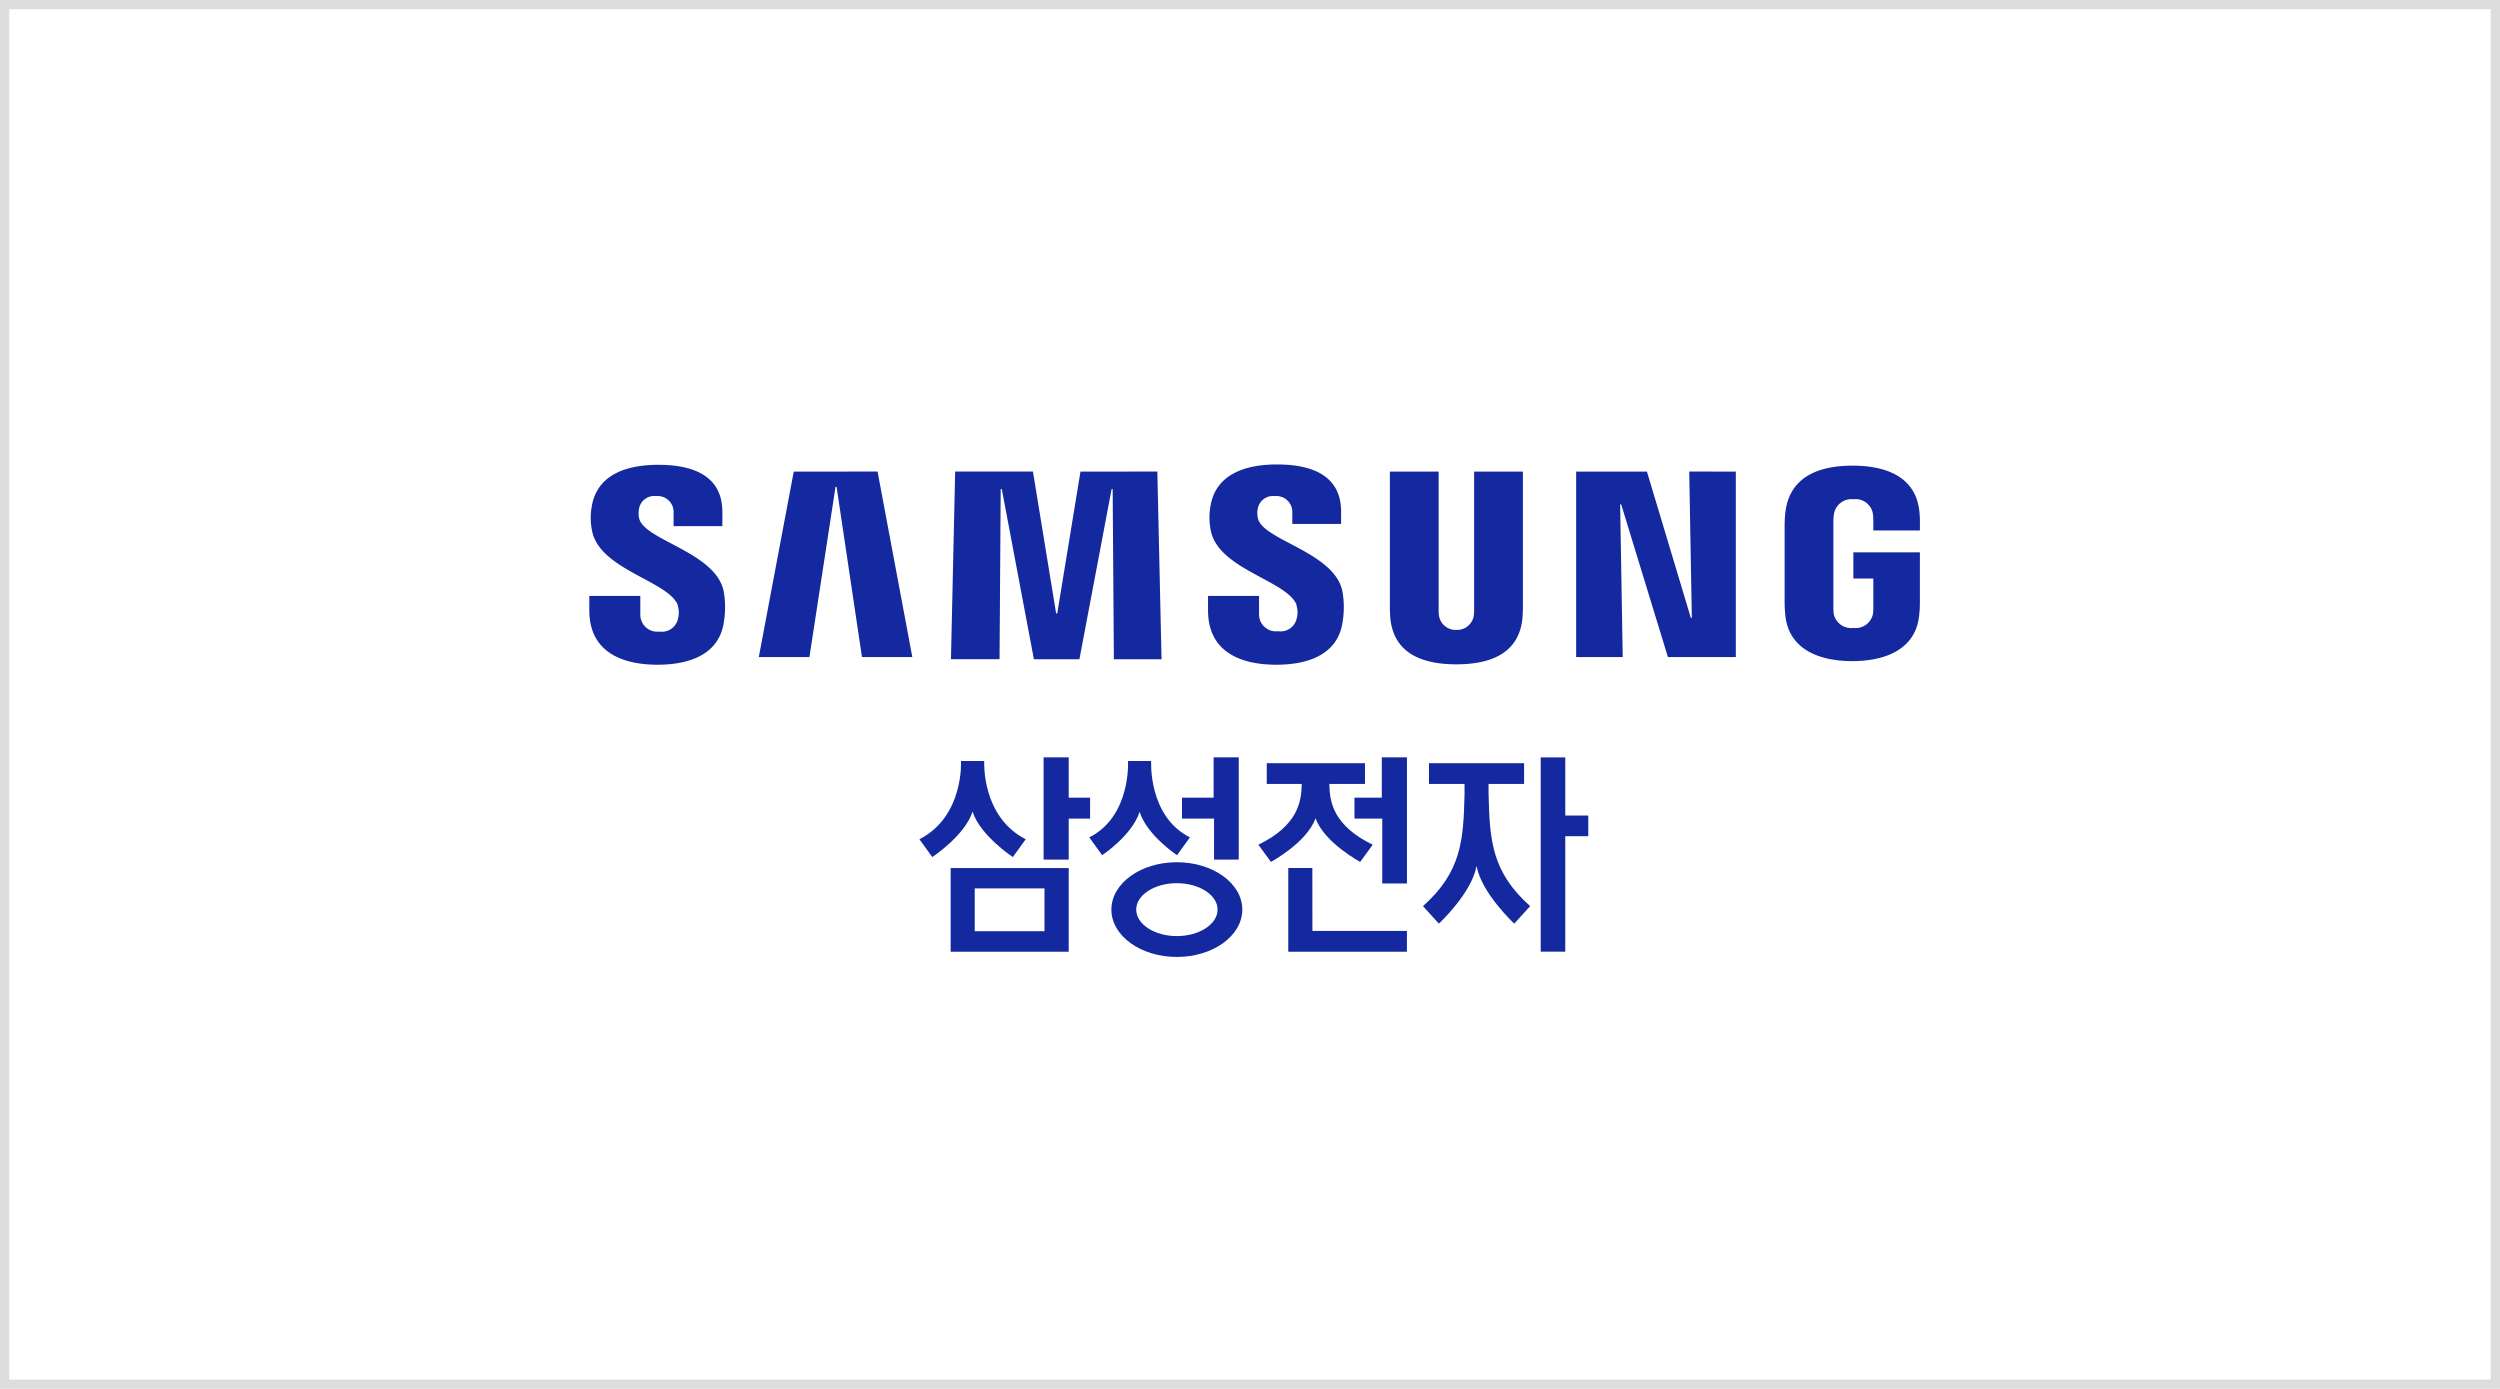
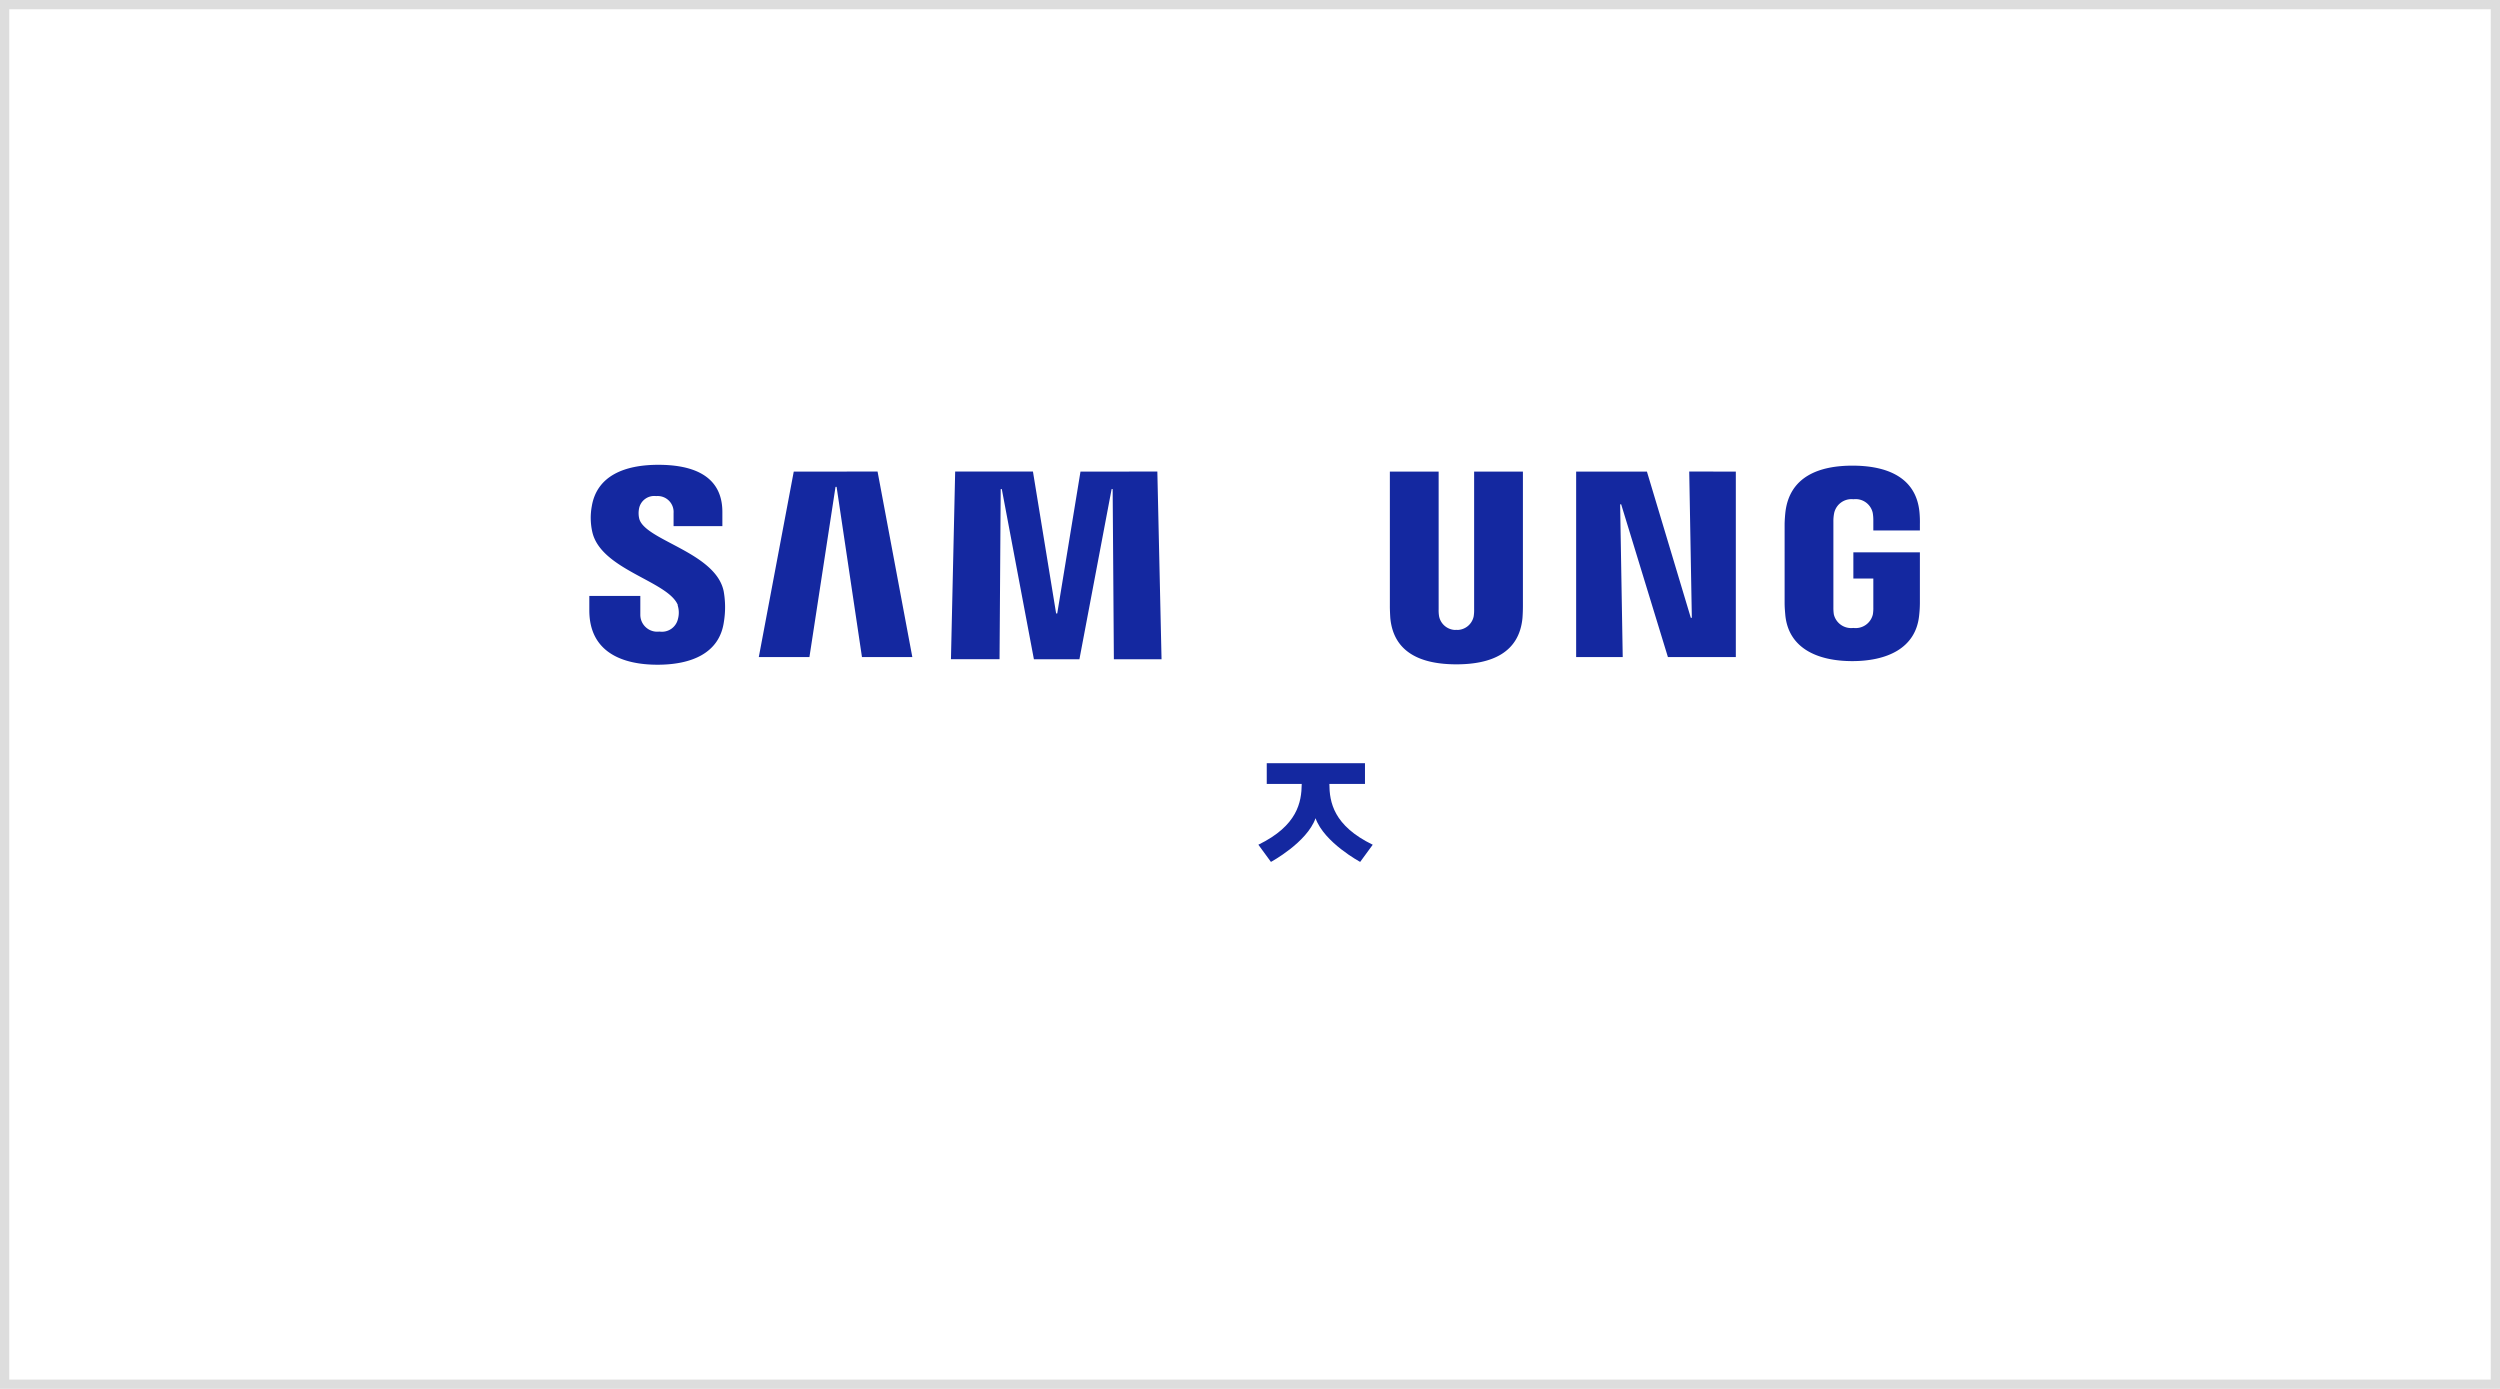
<svg xmlns="http://www.w3.org/2000/svg" width="270" height="150" viewBox="0 0 270 150">
  <defs>
    <clipPath id="clip-path">
      <rect id="사각형_171514" data-name="사각형 171514" width="270" height="150" transform="translate(3572 1870)" fill="#fff" stroke="#707070" stroke-width="1" />
    </clipPath>
  </defs>
  <g id="그룹_208001" data-name="그룹 208001" transform="translate(-1408 -603)">
    <g id="사각형_171509" data-name="사각형 171509" transform="translate(1408 603)" fill="#fff" stroke="#ddd" stroke-width="1">
      <rect width="270" height="150" stroke="none" />
      <rect x="0.5" y="0.5" width="269" height="149" fill="none" />
    </g>
    <g id="마스크_그룹_142441" data-name="마스크 그룹 142441" transform="translate(-2164 -1267)" clip-path="url(#clip-path)">
      <g id="_7evSd9LRRh4-2myrJDr2uBBk94squvDY4FYI71dH8A1UJMLNyrxt2PVRA8tW9TqVE2lv8-SMrPbadv3uPmqzQxSEe3IYUptv1h3mrDg6nD1M8oLatmsp1pzFvbKgQIa63vcmmjZxBOy4E3uXPQ3owg" data-name="7evSd9LRRh4-2myrJDr2uBBk94squvDY4FYI71dH8A1UJMLNyrxt2PVRA8tW9TqVE2lv8-SMrPbadv3uPmqzQxSEe3IYUptv1h3mrDg6nD1M8oLatmsp1pzFvbKgQIa63vcmmjZxBOy4E3uXPQ3owg" transform="translate(3635.646 1920.161)">
        <g id="_레이어_11">
          <g id="_레이어_1-2">
            <path id="a" d="M9.535,15.489a2.605,2.605,0,0,1,.038,1.495,1.773,1.773,0,0,1-2,1.362,1.826,1.826,0,0,1-2.064-1.832V14.5H0v1.557c0,4.508,3.556,5.87,7.368,5.87,3.665,0,6.683-1.243,7.164-4.617A9.849,9.849,0,0,0,14.513,14c-.857-4.233-8.549-5.5-9.125-7.863a2.588,2.588,0,0,1-.019-1.063A1.67,1.67,0,0,1,7.221,3.715,1.722,1.722,0,0,1,9.1,5.547V6.959H14.37V5.428c0-4.4-4.017-5.092-6.92-5.092C3.8.336.81,1.527.265,4.825A6.941,6.941,0,0,0,.314,7.549c.892,4.129,8.188,5.324,9.249,7.939" transform="translate(0 -0.298)" fill="#1428a0" />
            <path id="패스_272284" data-name="패스 272284" d="M165.749,6.809l-3.775,20.03h5.468L170.26,8.454h.116l2.741,18.385h5.439L174.8,6.8Zm30.967,0-2.51,15.32h-.12L191.582,6.8h-8.4l-.455,20.27h5.248L188.1,8.69h.117l3.469,18.385h4.915L200.08,8.69h.112l.13,18.385h5.149L205.017,6.8Z" transform="translate(-143.67 -6.035)" fill="#1428a0" />
-             <path id="a-2" d="M600.828,15.153a2.6,2.6,0,0,1,.039,1.495,1.774,1.774,0,0,1-2,1.362,1.826,1.826,0,0,1-2.064-1.832V14.2h-5.509V15.76c0,4.508,3.556,5.87,7.368,5.87,3.665,0,6.683-1.243,7.164-4.617a9.847,9.847,0,0,0-.019-3.312c-.857-4.233-8.549-5.5-9.125-7.863a2.589,2.589,0,0,1-.019-1.063,1.67,1.67,0,0,1,1.852-1.357,1.722,1.722,0,0,1,1.88,1.832V6.426h5.269V5.092c0-4.4-4.017-5.092-6.92-5.092-3.655,0-6.64,1.191-7.185,4.489a6.943,6.943,0,0,0,.048,2.724c.892,4.129,8.188,5.324,9.249,7.939" transform="translate(-524.472 0)" fill="#1428a0" />
            <path id="패스_272285" data-name="패스 272285" d="M772.16,18.909a1.839,1.839,0,0,0,1.967-1.462,4.364,4.364,0,0,0,.048-.774V1.811h5.269V16.3q0,.665-.048,1.329c-.36,3.773-3.375,5-7.135,5s-6.779-1.224-7.139-5c-.014-.2-.053-.959-.048-1.329V1.811h5.269V16.669a3.981,3.981,0,0,0,.048.778,1.837,1.837,0,0,0,1.972,1.462m25.043-17.1.281,15.792h-.111L792.836,1.811h-7.643V21.846h5.03l-.279-16.5h.111l5.049,16.5h7.334V1.811ZM815.14,18.7a1.911,1.911,0,0,0,2.1-1.471,4.276,4.276,0,0,0,.048-.759V13.36h-2.156V10.532h7.185v5.42a12.315,12.315,0,0,1-.073,1.329c-.338,3.683-3.587,5-7.232,5s-6.89-1.315-7.232-5c-.058-.674-.072-.949-.072-1.329V7.5c0-.361.048-1,.087-1.329.46-3.782,3.582-5,7.237-5s6.859,1.205,7.237,4.992a11.57,11.57,0,0,1,.048,1.329v.679h-5.029V7.041a4.651,4.651,0,0,0-.064-.769A1.89,1.89,0,0,0,815.138,4.8a1.912,1.912,0,0,0-2.075,1.471,4.436,4.436,0,0,0-.088.954v9.24a4.907,4.907,0,0,0,.048.769,1.922,1.922,0,0,0,2.1,1.466" transform="translate(-678.615 -1.042)" fill="#1428a0" />
          </g>
        </g>
-         <path id="패스_272286" data-name="패스 272286" d="M385.279,286.176V279.9h-2.654v20.983h2.654V288.408h2.483v-2.232Zm-8.287-2.262v-1.152h3.837v-2.235h-10.27v2.235H374.4v1.152c-.127,4.821-.29,8.324-4.49,12.047l1.72,1.89s3.542-3.287,4.067-6.234c.527,2.948,4.072,6.234,4.072,6.234l1.718-1.89c-4.2-3.724-4.364-7.227-4.491-12.047m-43.034.334H331.65v-4.357h-2.714v11.046h2.714v-4.425h2.307ZM318.9,300.885H331.65v-9.031H318.9Zm2.6-6.836h7.533v4.617h-7.533Zm25.844-3.112h2.669V279.891H347.3v4.357h-3.416v2.264h3.461Zm18.119-6.689h-2.952v2.264h3v7.005h2.669V279.891h-2.714Zm-22.135,6.971c-3.9,0-7.069,2.286-7.069,5.115s3.156,5.116,7.069,5.116,7.069-2.286,7.069-5.116-3.167-5.115-7.069-5.115m0,7.979c-2.42,0-4.388-1.29-4.388-2.863s1.968-2.852,4.388-2.852,4.4,1.279,4.4,2.852-1.968,2.863-4.4,2.863m-22.067-13.434h.011c.8,2.558,4.343,4.9,4.343,4.9l1.391-1.924c-4.83-2.467-4.479-8.454-4.479-8.454h-2.511s.351,5.976-4.49,8.454l1.391,1.924s3.54-2.343,4.343-4.9m18.046.016c.812,2.551,4.043,4.68,4.043,4.68l1.391-1.924c-4.535-2.275-4.185-8.25-4.185-8.25h-2.5s.351,5.976-4.185,8.25l1.391,1.924s3.232-2.13,4.044-4.68m18.657,6.061h-2.6v9.043h12.815v-2.241H357.97Z" transform="translate(-279.875 -248.261)" fill="#1428a0" />
        <path id="패스_272287" data-name="패스 272287" d="M645.588,291.442c.927,2.626,4.818,4.719,4.818,4.719l1.357-1.856c-4.241-2.06-4.671-4.606-4.683-6.564h3.846V285.5H640.317v2.241h3.778c-.023,1.969-.452,4.5-4.683,6.564l1.357,1.856s3.891-2.094,4.818-4.719" transform="translate(-567.154 -253.236)" fill="#1428a0" />
      </g>
    </g>
  </g>
</svg>